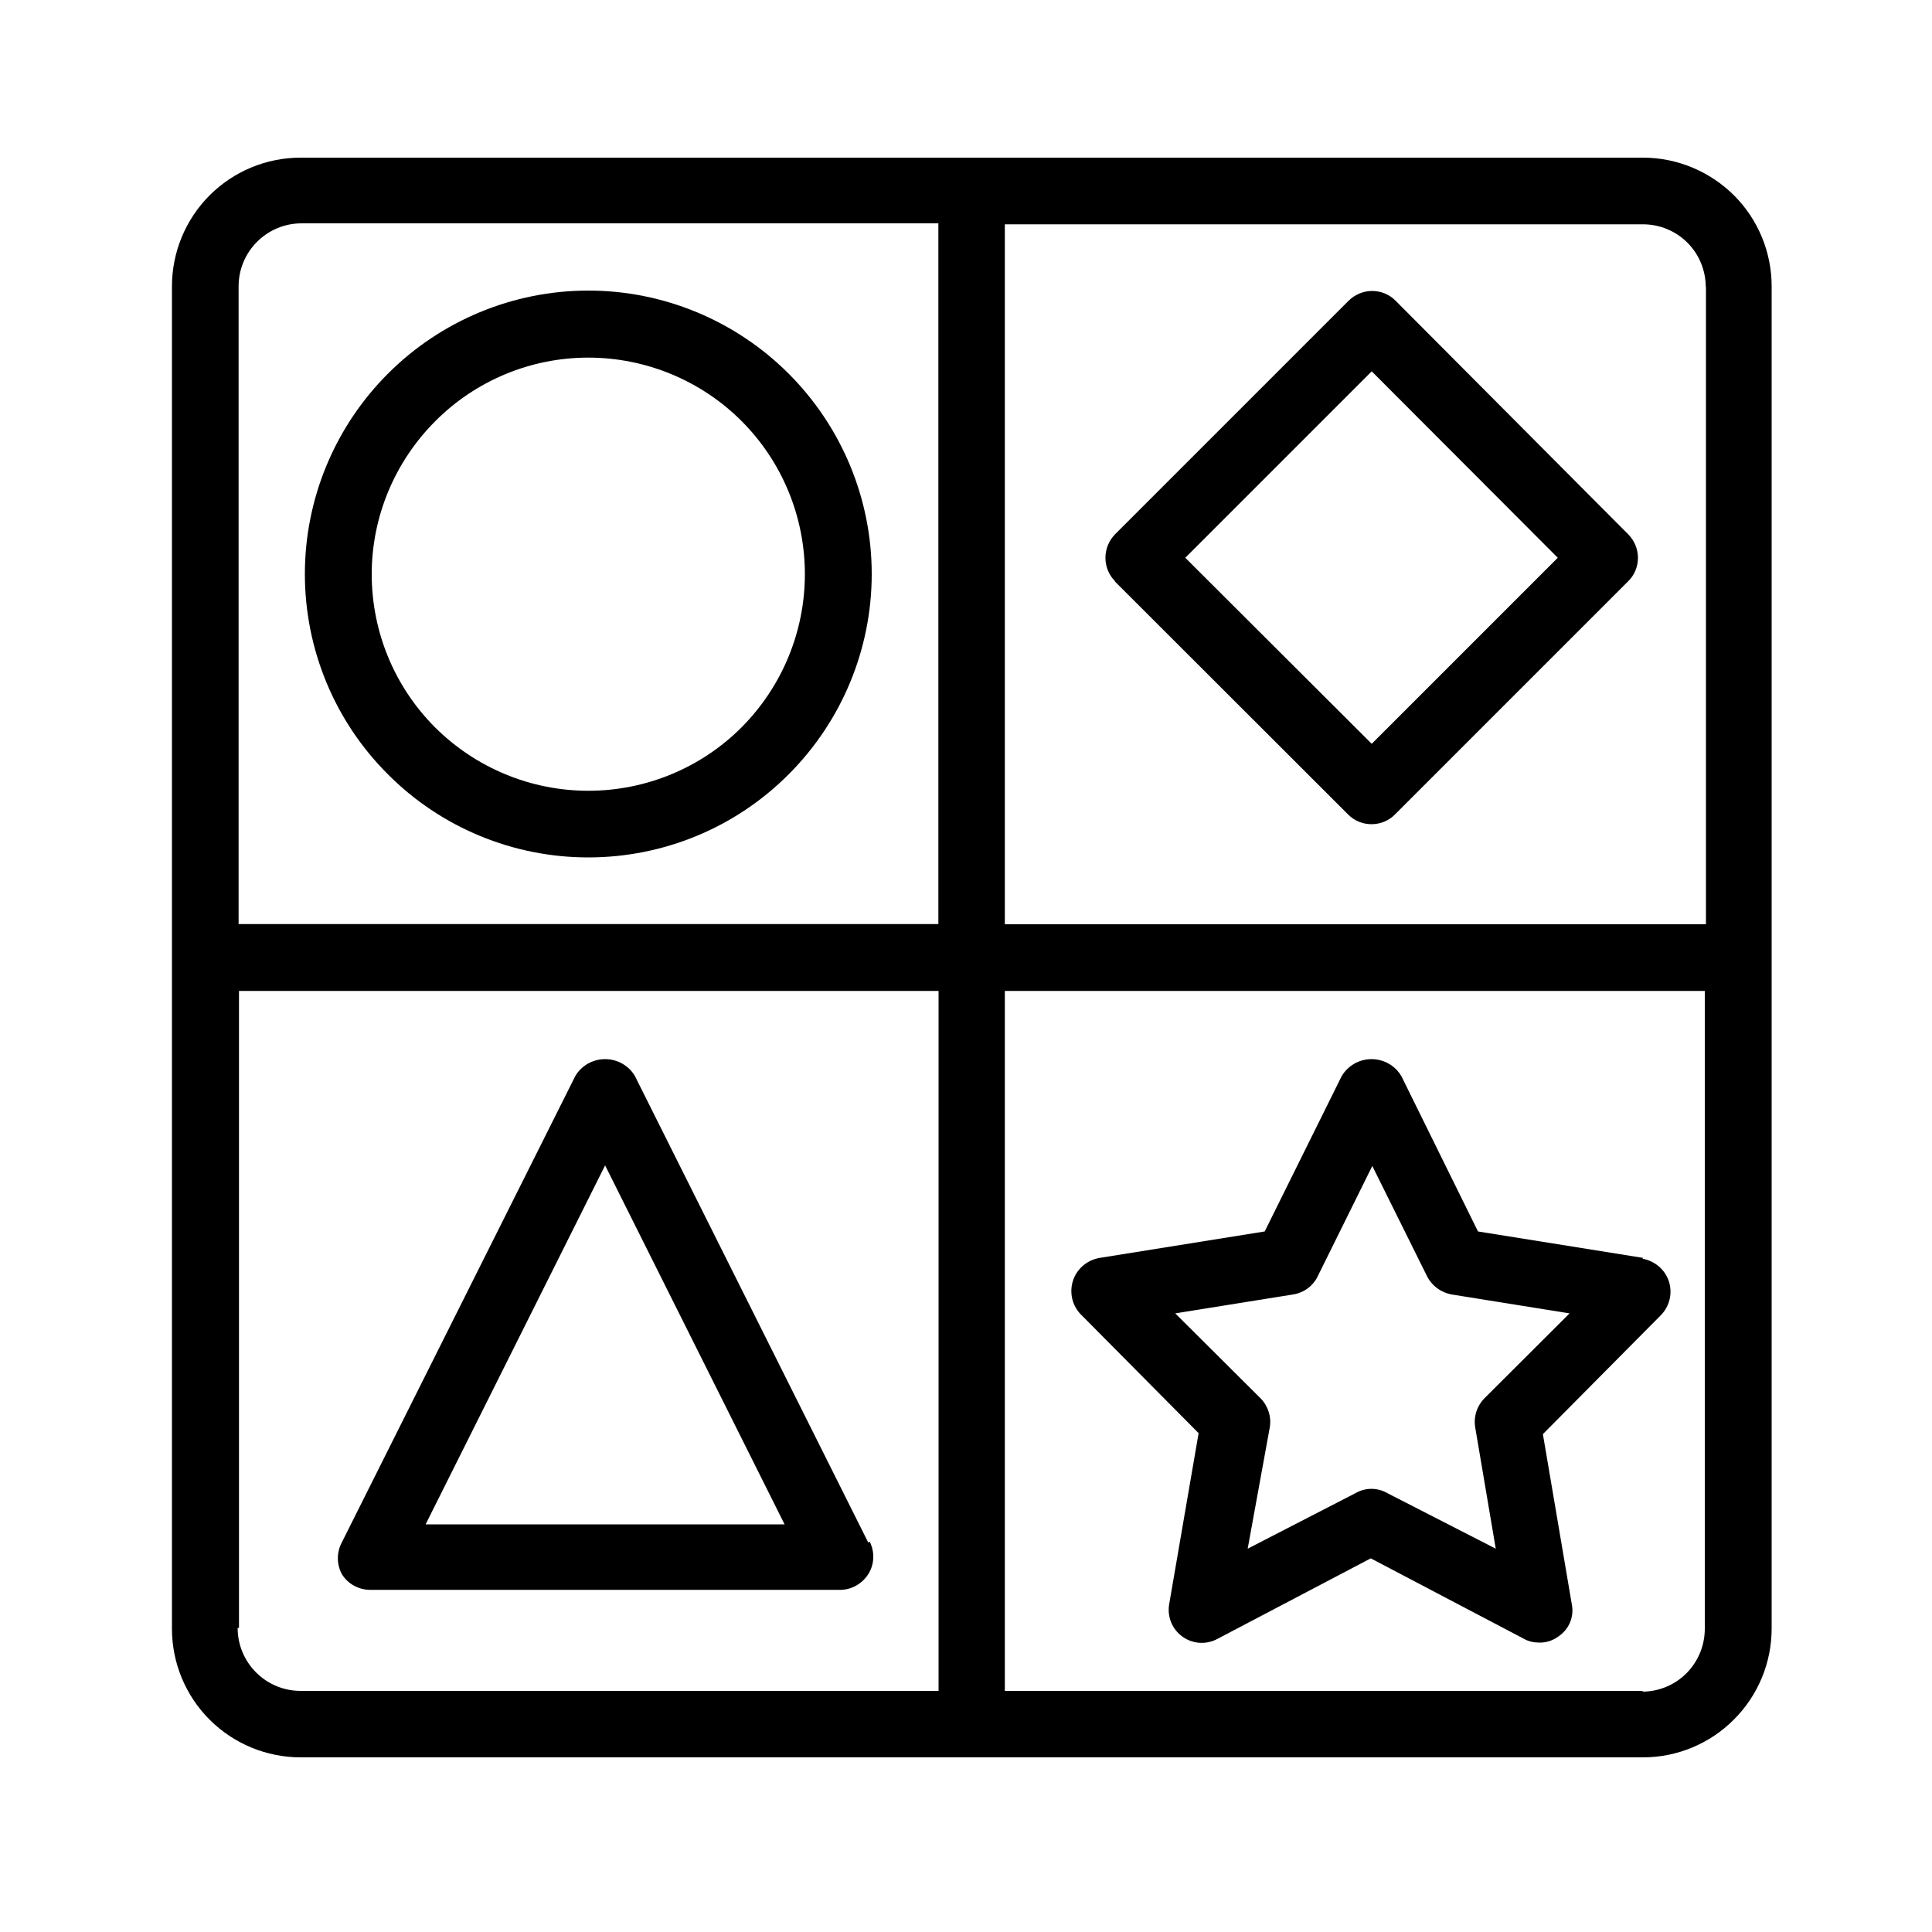
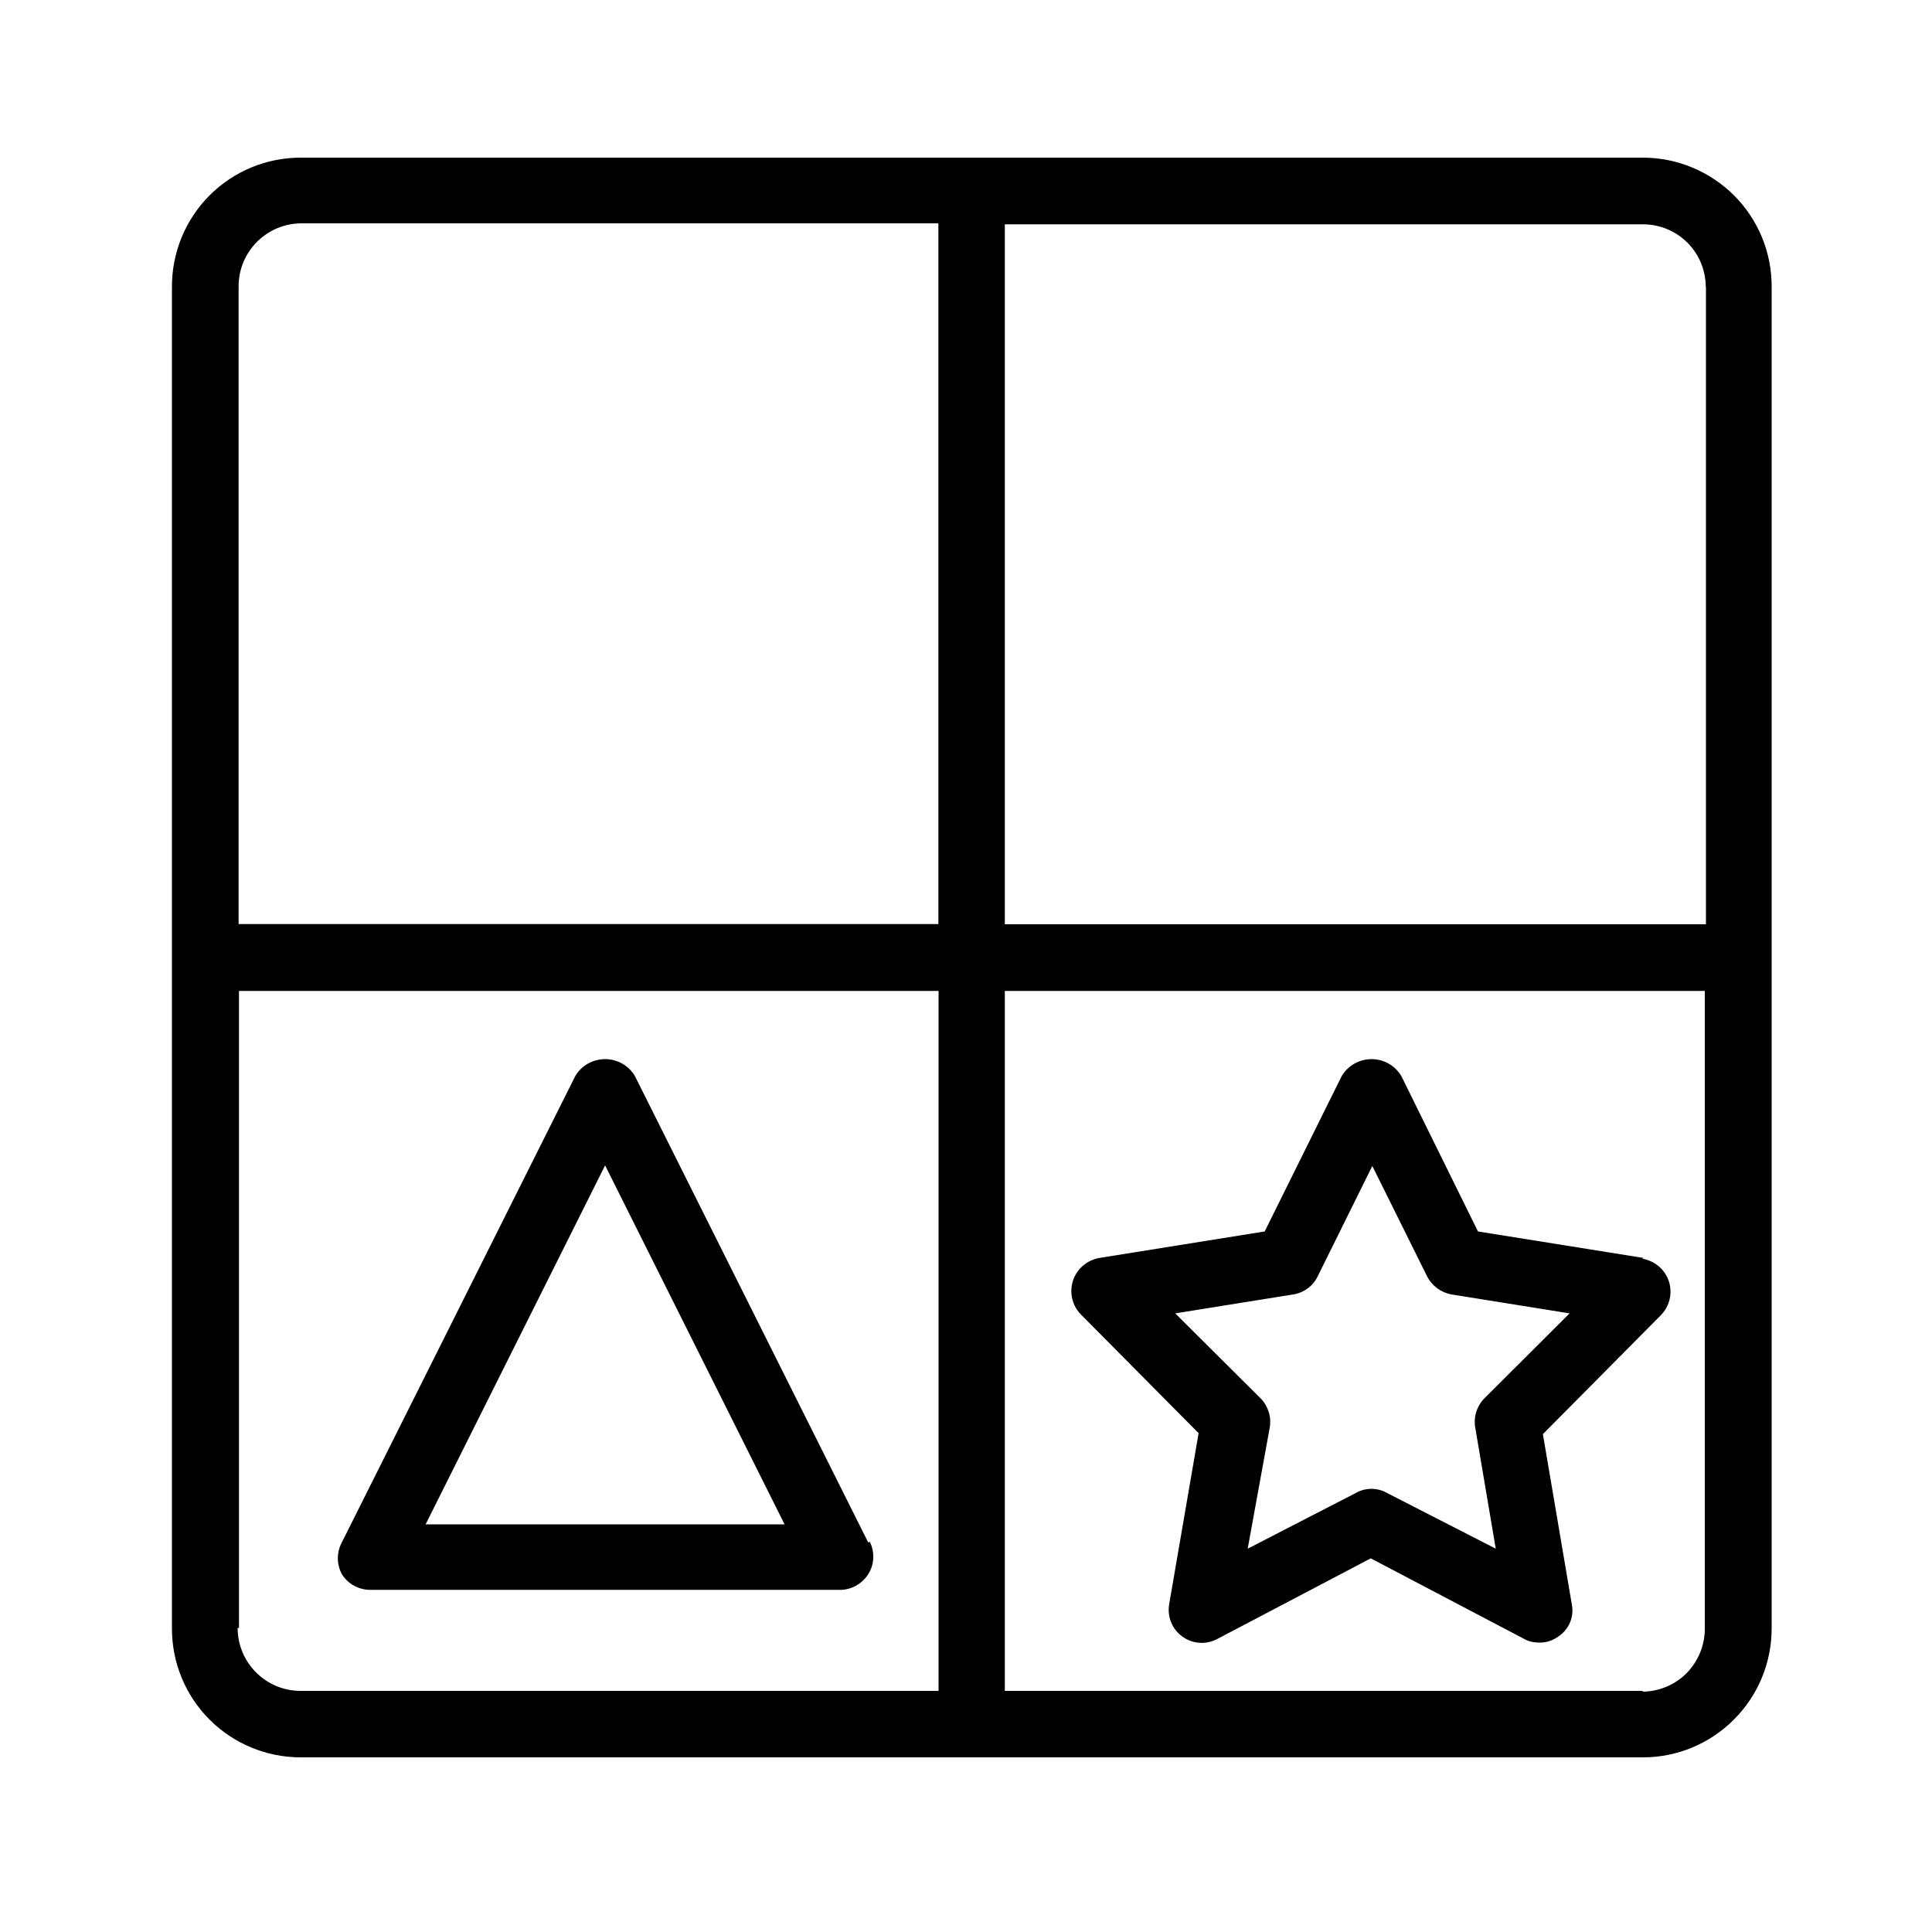
<svg xmlns="http://www.w3.org/2000/svg" version="1.1" id="Layer_1" x="0px" y="0px" viewBox="0 0 1000 1000" style="enable-background:new 0 0 1000 1000;" xml:space="preserve">
  <g>
    <path d="M850.4,81.6H155.6c-17.7,0-34.6,7-47.1,19.5c-12.5,12.5-19.5,29.5-19.5,47.1v694.8c0,17.7,7,34.6,19.5,47.1   c12.5,12.5,29.5,19.5,47.1,19.5h694.9c17.6,0,34.6-7.1,47-19.6c12.5-12.5,19.5-29.4,19.5-47.1V148.2c0-17.7-7-34.6-19.5-47.1   C885,88.7,868.1,81.6,850.4,81.6L850.4,81.6z M883,148.2v330.2H520.1V116.1h330.3c8.6,0,16.9,3.4,23,9.5c6.1,6.1,9.5,14.4,9.5,23.1   L883,148.2z M156.2,115.6h329.5v362.7H123.5V148.2c0-18,14.6-32.6,32.6-32.6L156.2,115.6z M123.7,842.6V512.9h362.1v362.3H155.6   c-18,0-32.6-14.6-32.6-32.6L123.7,842.6z M850.6,875.2l-330.5,0V512.9h362.3v330.1c0,8.7-3.4,16.9-9.5,23.1   c-6.1,6.1-14.4,9.5-23,9.5L850.6,875.2z" />
-     <path d="M304.5,443.8c38.9,0,76.2-15.4,103.7-43c27.5-27.5,43-64.8,43-103.7c0-38.9-15.5-76.2-43-103.7   c-27.5-27.5-64.8-43-103.7-43c-38.9,0-76.2,15.5-103.7,43c-27.5,27.5-43,64.8-43,103.7c0,38.9,15.4,76.2,43,103.7   C228.3,428.4,265.6,443.8,304.5,443.8z M304.5,185.1L304.5,185.1c29.7,0,58.3,11.8,79.3,32.8c21,21,32.8,49.5,32.8,79.3   c0,29.7-11.8,58.2-32.8,79.3c-21,21-49.5,32.8-79.3,32.8c-29.7,0-58.2-11.8-79.3-32.8c-21-21-32.8-49.5-32.8-79.3   c0-29.7,11.9-58.2,32.9-79.2C246.3,196.9,274.8,185.1,304.5,185.1L304.5,185.1z" />
-     <path d="M577,300.9l120.7,120.6c3.2,3.3,7.6,5.1,12.2,5.1c4.6,0,9-1.8,12.2-5.1l120.6-120.6c3.3-3.2,5.1-7.6,5.1-12.2   c0-4.6-1.9-9-5.1-12.2L722.4,155.7c-3.2-3.3-7.6-5.1-12.2-5.1c-4.6,0-9,1.9-12.2,5.1L577.2,276.5c-6.7,6.8-6.7,17.7,0,24.4   L577,300.9z M710,192.2l96.3,96.5L710,385l-96.5-96.3L710,192.2z" />
-     <path d="M449.4,798.4L328.6,556.9c-3.2-5.4-9.1-8.7-15.4-8.7c-6.3,0-12.2,3.3-15.4,8.7L176.9,798.4c-2.7,5.1-2.7,11.2,0,16.3   c3.1,5.1,8.7,8.2,14.7,8.2h242.3c6.1,0.3,11.9-2.7,15.3-7.8c3.4-5.1,3.7-11.6,1-17.1L449.4,798.4z M220.3,789l92.9-185.8L406.1,789   H220.3z" />
+     <path d="M449.4,798.4L328.6,556.9c-3.2-5.4-9.1-8.7-15.4-8.7c-6.3,0-12.2,3.3-15.4,8.7L176.9,798.4c-2.7,5.1-2.7,11.2,0,16.3   c3.1,5.1,8.7,8.2,14.7,8.2h242.3c6.1,0.3,11.9-2.7,15.3-7.8c3.4-5.1,3.7-11.6,1-17.1z M220.3,789l92.9-185.8L406.1,789   H220.3z" />
    <path d="M850.6,651.1L765,637.4l-39.6-80.3c-3.2-5.5-9.1-8.9-15.5-8.9c-6.4,0-12.3,3.4-15.5,8.9l-39.8,80.3l-85.5,13.7v0   c-6.4,1.1-11.7,5.6-13.7,11.7c-2,6.1-0.5,12.8,3.9,17.4l61.1,61.6l-15.2,88.3c-1.2,6.5,1.4,13.1,6.8,17c5.4,3.9,12.5,4.3,18.3,1.1   l79.2-41.6l79.2,41.6h0c2.4,1.4,5.2,2,8,2c3.6,0.1,7.2-1.1,10.1-3.3c5.3-3.6,8-10,6.8-16.3l-15-88.3l61.1-61.6   c4.5-4.6,6.1-11.4,4.1-17.5c-2-6.1-7.3-10.6-13.7-11.7L850.6,651.1z M768.3,723.8c-3.9,4-5.7,9.6-4.7,15.2l10.6,62.6l-56.2-28.8   c-5-2.9-11.3-2.9-16.3,0l-55.9,28.8l11.4-62.6c1-5.5-0.8-11.2-4.7-15.2l-44.2-44l61.1-9.8c5.5-0.9,10.3-4.4,12.7-9.5l28.2-57   l28.3,57c2.5,5,7.2,8.5,12.7,9.5l61.1,9.8L768.3,723.8z" />
  </g>
</svg>